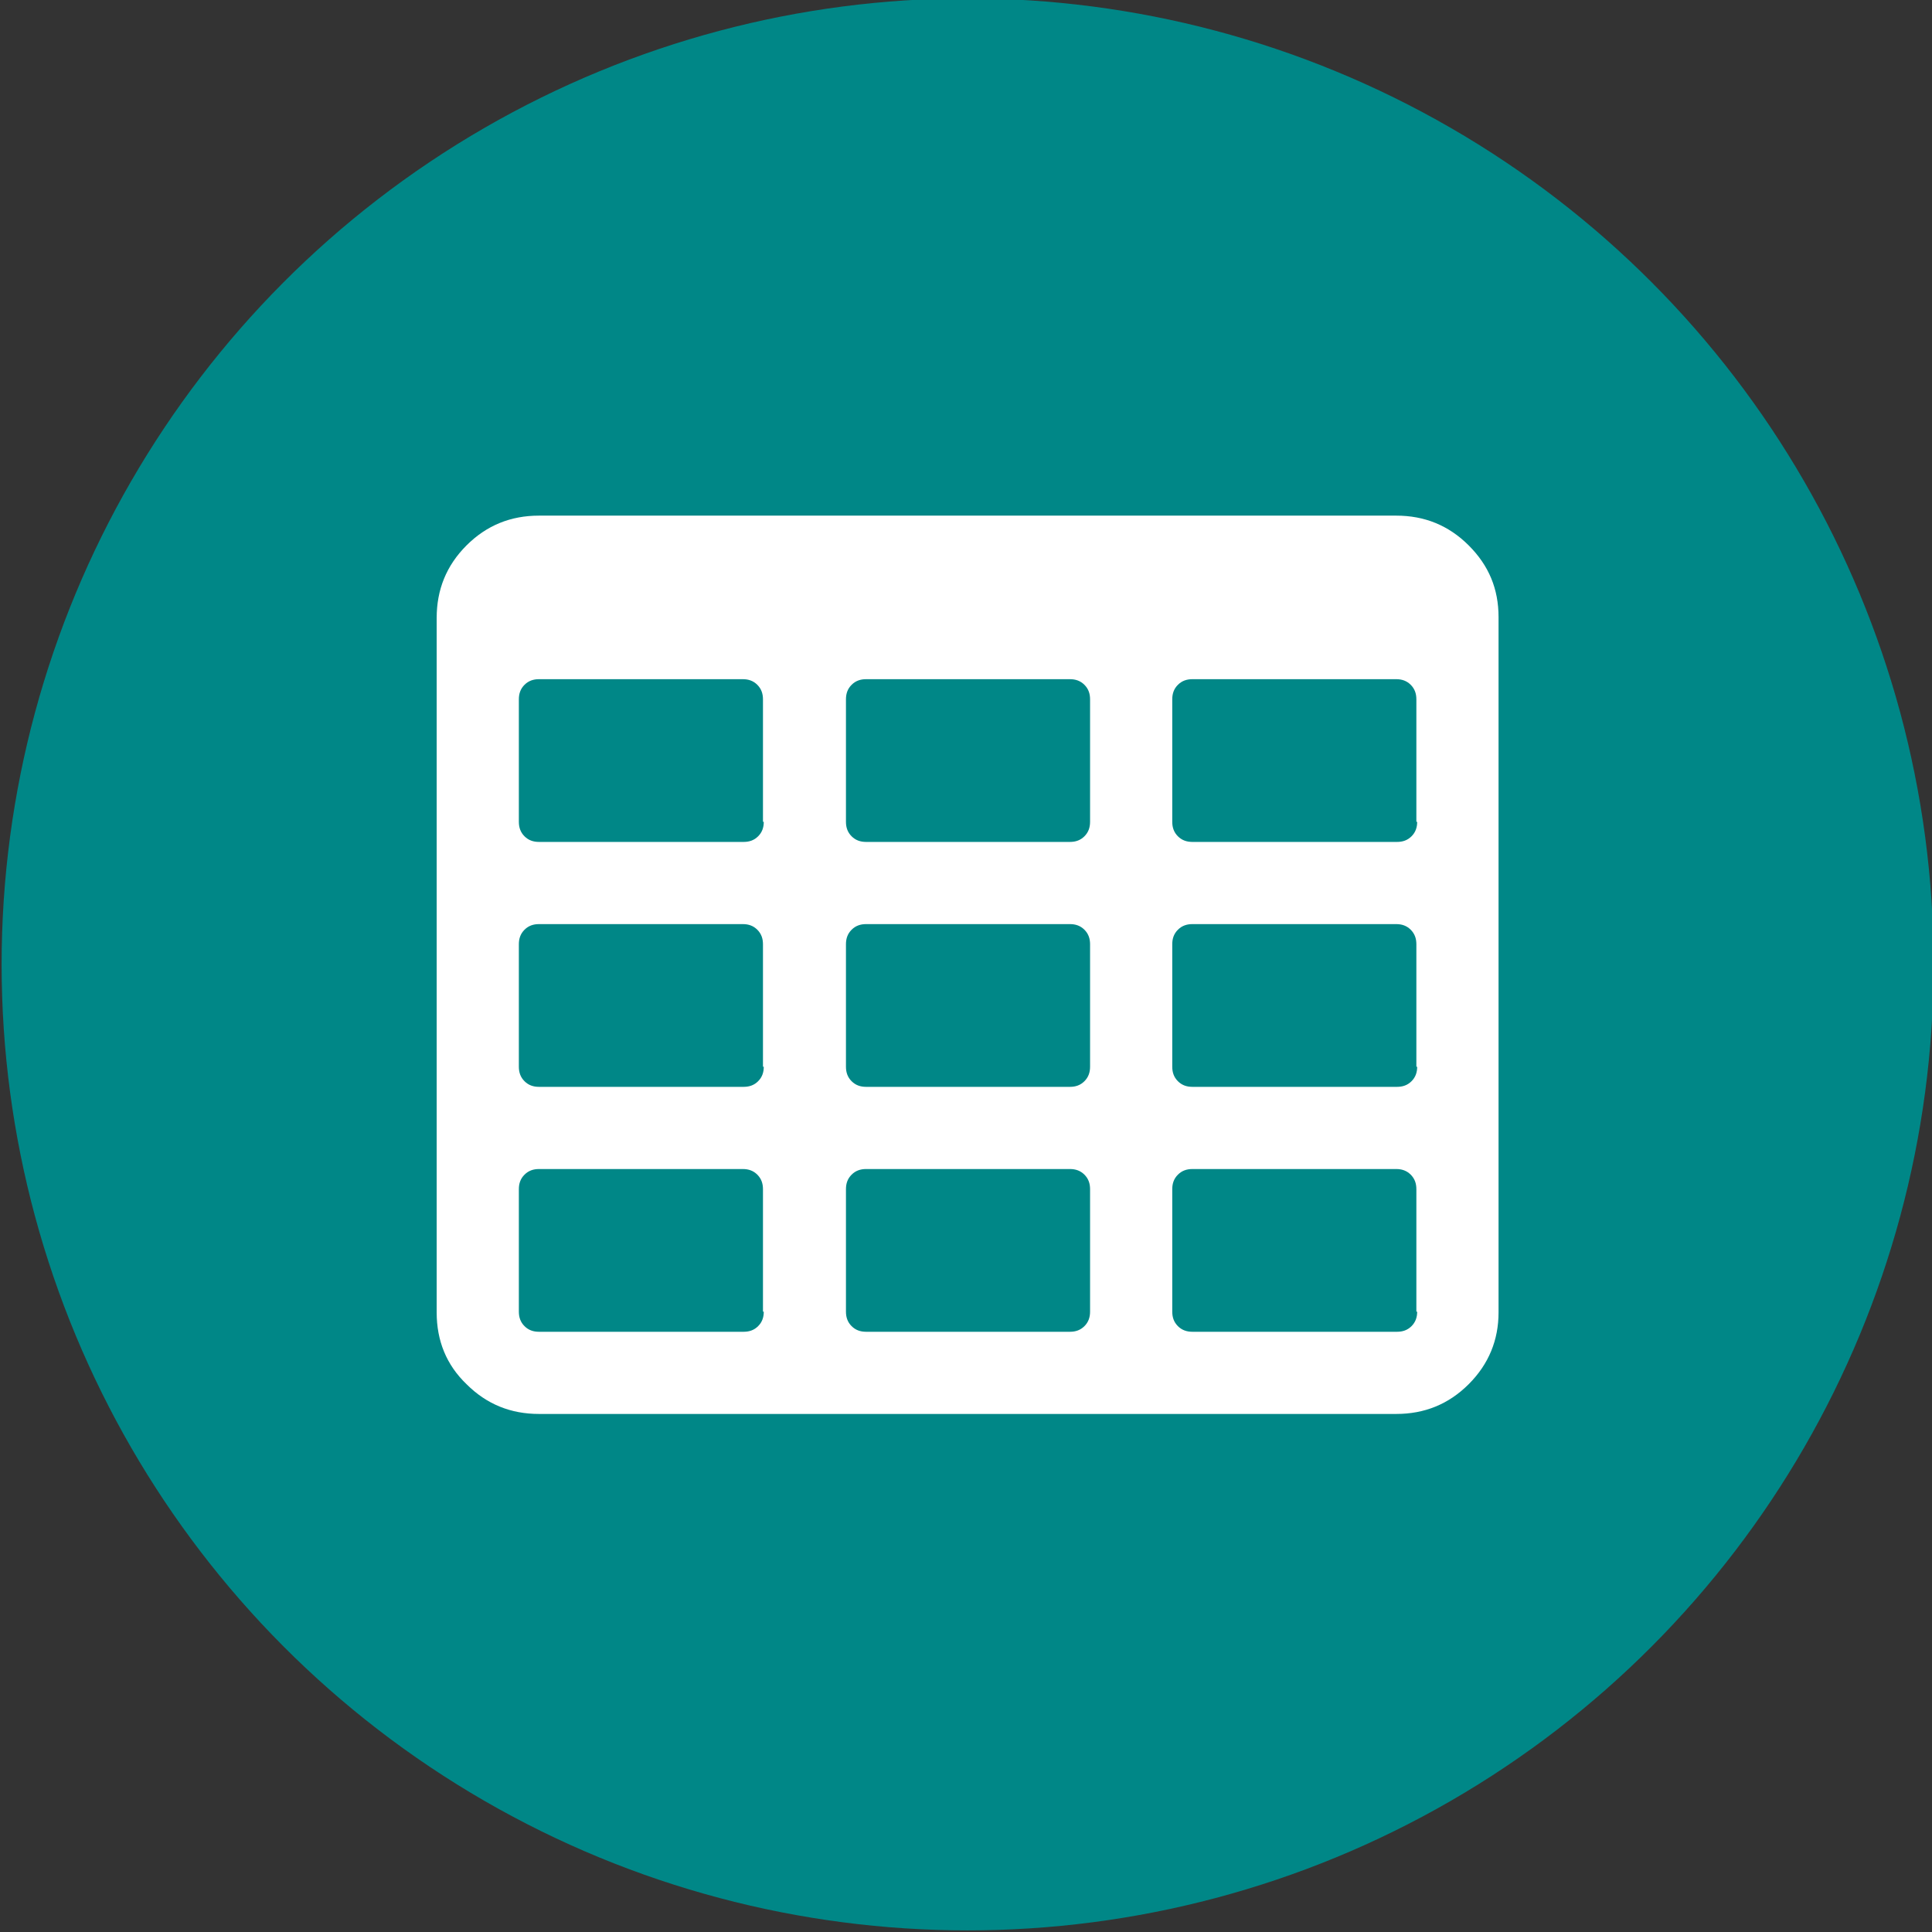
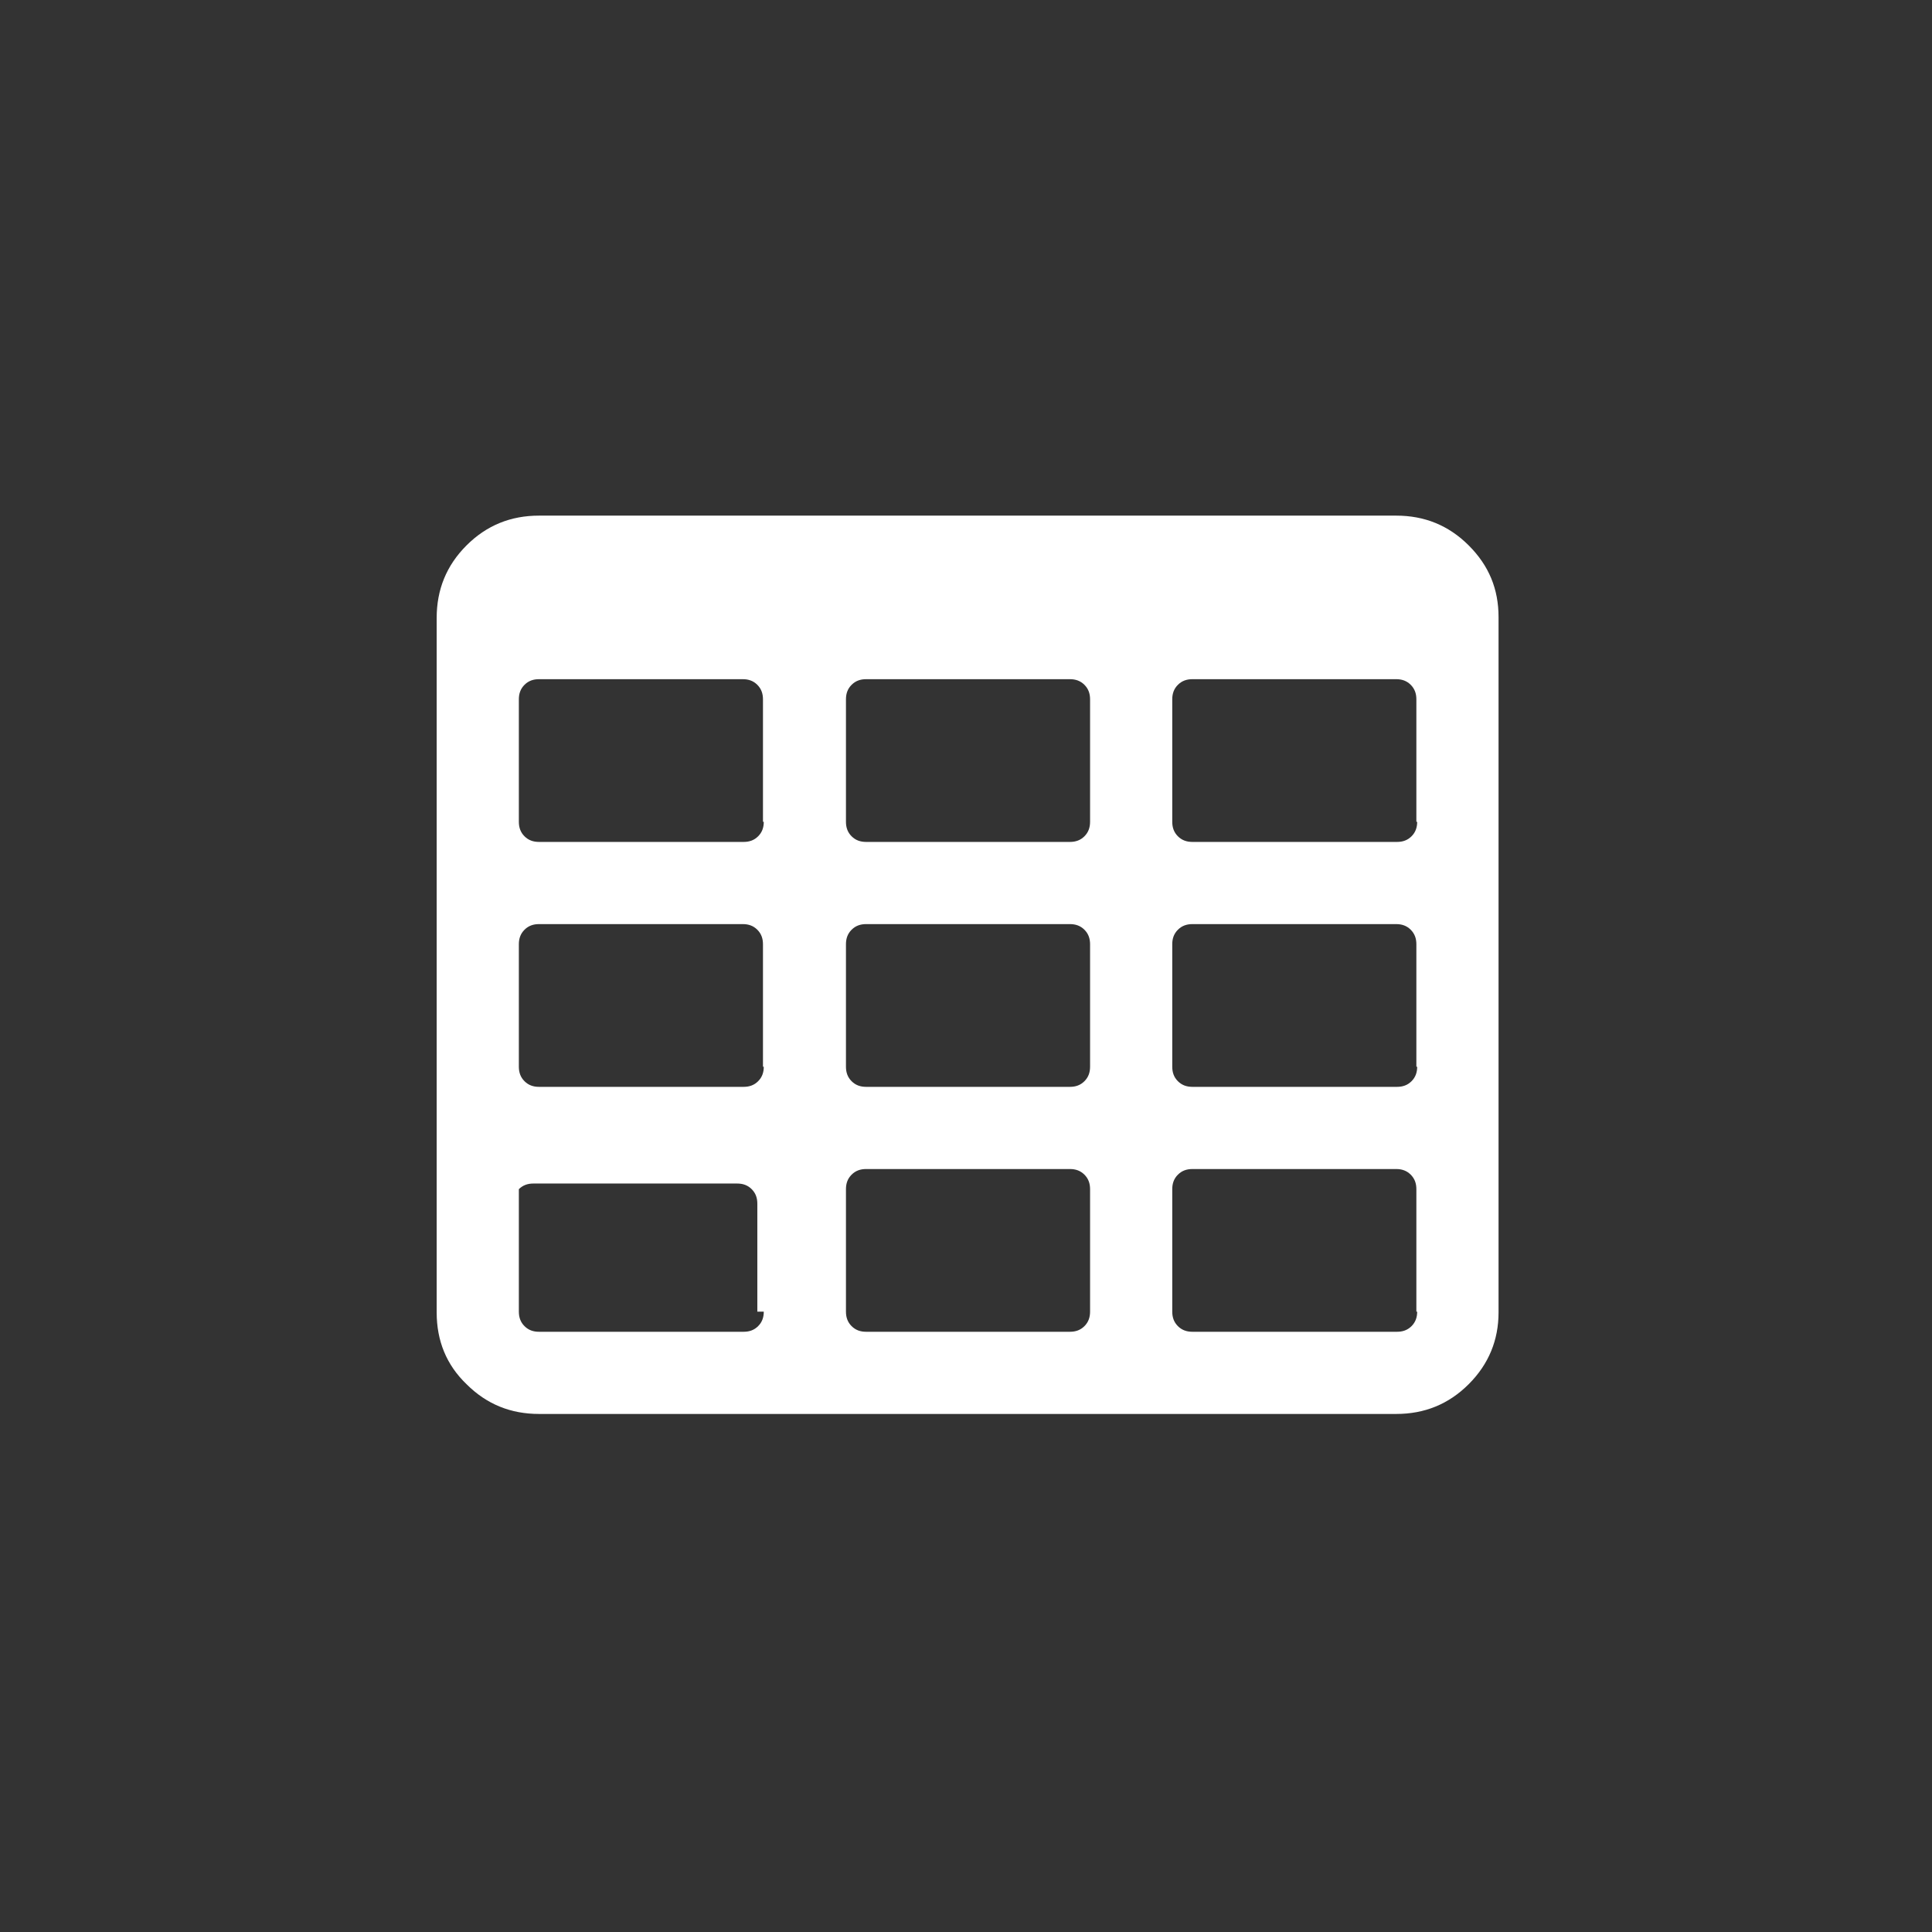
<svg xmlns="http://www.w3.org/2000/svg" version="1.1" id="Слой_1" x="0px" y="0px" viewBox="0 0 239.8 239.8" style="enable-background:new 0 0 239.8 239.8;" xml:space="preserve">
  <rect x="0" y="0" width="239.8" height="239.8" fill="#333333" stroke="none" />
  <style type="text/css">
	.st0{fill:#008787;}
	.st1{fill:#FFFFFF;}
</style>
-   <circle class="st0" cx="120.1" cy="119.7" r="119.9" />
  <g>
-     <path class="st1" d="M182.3,67.7c-2.5-2.5-5.5-3.7-9-3.7H66.9c-3.5,0-6.5,1.2-9,3.7c-2.5,2.5-3.7,5.5-3.7,9v86.2   c0,3.5,1.2,6.5,3.7,8.9c2.5,2.5,5.5,3.7,9,3.7h106.4c3.5,0,6.5-1.2,9-3.7c2.5-2.5,3.7-5.5,3.7-8.9V76.6   C186,73.1,184.8,70.2,182.3,67.7L182.3,67.7z M94.8,162.8c0,0.7-0.2,1.3-0.7,1.8c-0.5,0.5-1.1,0.7-1.8,0.7H66.9   c-0.7,0-1.3-0.2-1.8-0.7c-0.5-0.5-0.7-1.1-0.7-1.8v-15.2c0-0.7,0.2-1.3,0.7-1.8c0.5-0.5,1.1-0.7,1.8-0.7h25.3   c0.7,0,1.3,0.2,1.8,0.7c0.5,0.5,0.7,1.1,0.7,1.8V162.8z M94.8,132.4c0,0.7-0.2,1.3-0.7,1.8c-0.5,0.5-1.1,0.7-1.8,0.7H66.9   c-0.7,0-1.3-0.2-1.8-0.7c-0.5-0.5-0.7-1.1-0.7-1.8v-15.2c0-0.7,0.2-1.3,0.7-1.8c0.5-0.5,1.1-0.7,1.8-0.7h25.3   c0.7,0,1.3,0.2,1.8,0.7c0.5,0.5,0.7,1.1,0.7,1.8V132.4z M94.8,102c0,0.7-0.2,1.3-0.7,1.8c-0.5,0.5-1.1,0.7-1.8,0.7H66.9   c-0.7,0-1.3-0.2-1.8-0.7c-0.5-0.5-0.7-1.1-0.7-1.8V86.8c0-0.7,0.2-1.3,0.7-1.8c0.5-0.5,1.1-0.7,1.8-0.7h25.3c0.7,0,1.3,0.2,1.8,0.7   c0.5,0.5,0.7,1.1,0.7,1.8V102z M135.3,162.8c0,0.7-0.2,1.3-0.7,1.8c-0.5,0.5-1.1,0.7-1.8,0.7h-25.3c-0.7,0-1.3-0.2-1.8-0.7   c-0.5-0.5-0.7-1.1-0.7-1.8v-15.2c0-0.7,0.2-1.3,0.7-1.8c0.5-0.5,1.1-0.7,1.8-0.7h25.3c0.7,0,1.3,0.2,1.8,0.7   c0.5,0.5,0.7,1.1,0.7,1.8V162.8z M135.3,132.4c0,0.7-0.2,1.3-0.7,1.8c-0.5,0.5-1.1,0.7-1.8,0.7h-25.3c-0.7,0-1.3-0.2-1.8-0.7   c-0.5-0.5-0.7-1.1-0.7-1.8v-15.2c0-0.7,0.2-1.3,0.7-1.8c0.5-0.5,1.1-0.7,1.8-0.7h25.3c0.7,0,1.3,0.2,1.8,0.7   c0.5,0.5,0.7,1.1,0.7,1.8V132.4z M135.3,102c0,0.7-0.2,1.3-0.7,1.8c-0.5,0.5-1.1,0.7-1.8,0.7h-25.3c-0.7,0-1.3-0.2-1.8-0.7   c-0.5-0.5-0.7-1.1-0.7-1.8V86.8c0-0.7,0.2-1.3,0.7-1.8c0.5-0.5,1.1-0.7,1.8-0.7h25.3c0.7,0,1.3,0.2,1.8,0.7   c0.5,0.5,0.7,1.1,0.7,1.8V102z M175.9,162.8c0,0.7-0.2,1.3-0.7,1.8c-0.5,0.5-1.1,0.7-1.8,0.7H148c-0.7,0-1.3-0.2-1.8-0.7   c-0.5-0.5-0.7-1.1-0.7-1.8v-15.2c0-0.7,0.2-1.3,0.7-1.8c0.5-0.5,1.1-0.7,1.8-0.7h25.3c0.7,0,1.3,0.2,1.8,0.7   c0.5,0.5,0.7,1.1,0.7,1.8V162.8z M175.9,132.4c0,0.7-0.2,1.3-0.7,1.8c-0.5,0.5-1.1,0.7-1.8,0.7H148c-0.7,0-1.3-0.2-1.8-0.7   c-0.5-0.5-0.7-1.1-0.7-1.8v-15.2c0-0.7,0.2-1.3,0.7-1.8c0.5-0.5,1.1-0.7,1.8-0.7h25.3c0.7,0,1.3,0.2,1.8,0.7   c0.5,0.5,0.7,1.1,0.7,1.8V132.4z M175.9,102c0,0.7-0.2,1.3-0.7,1.8c-0.5,0.5-1.1,0.7-1.8,0.7H148c-0.7,0-1.3-0.2-1.8-0.7   c-0.5-0.5-0.7-1.1-0.7-1.8V86.8c0-0.7,0.2-1.3,0.7-1.8c0.5-0.5,1.1-0.7,1.8-0.7h25.3c0.7,0,1.3,0.2,1.8,0.7   c0.5,0.5,0.7,1.1,0.7,1.8V102z M175.9,102" />
+     <path class="st1" d="M182.3,67.7c-2.5-2.5-5.5-3.7-9-3.7H66.9c-3.5,0-6.5,1.2-9,3.7c-2.5,2.5-3.7,5.5-3.7,9v86.2   c0,3.5,1.2,6.5,3.7,8.9c2.5,2.5,5.5,3.7,9,3.7h106.4c3.5,0,6.5-1.2,9-3.7c2.5-2.5,3.7-5.5,3.7-8.9V76.6   C186,73.1,184.8,70.2,182.3,67.7L182.3,67.7z M94.8,162.8c0,0.7-0.2,1.3-0.7,1.8c-0.5,0.5-1.1,0.7-1.8,0.7H66.9   c-0.7,0-1.3-0.2-1.8-0.7c-0.5-0.5-0.7-1.1-0.7-1.8v-15.2c0.5-0.5,1.1-0.7,1.8-0.7h25.3   c0.7,0,1.3,0.2,1.8,0.7c0.5,0.5,0.7,1.1,0.7,1.8V162.8z M94.8,132.4c0,0.7-0.2,1.3-0.7,1.8c-0.5,0.5-1.1,0.7-1.8,0.7H66.9   c-0.7,0-1.3-0.2-1.8-0.7c-0.5-0.5-0.7-1.1-0.7-1.8v-15.2c0-0.7,0.2-1.3,0.7-1.8c0.5-0.5,1.1-0.7,1.8-0.7h25.3   c0.7,0,1.3,0.2,1.8,0.7c0.5,0.5,0.7,1.1,0.7,1.8V132.4z M94.8,102c0,0.7-0.2,1.3-0.7,1.8c-0.5,0.5-1.1,0.7-1.8,0.7H66.9   c-0.7,0-1.3-0.2-1.8-0.7c-0.5-0.5-0.7-1.1-0.7-1.8V86.8c0-0.7,0.2-1.3,0.7-1.8c0.5-0.5,1.1-0.7,1.8-0.7h25.3c0.7,0,1.3,0.2,1.8,0.7   c0.5,0.5,0.7,1.1,0.7,1.8V102z M135.3,162.8c0,0.7-0.2,1.3-0.7,1.8c-0.5,0.5-1.1,0.7-1.8,0.7h-25.3c-0.7,0-1.3-0.2-1.8-0.7   c-0.5-0.5-0.7-1.1-0.7-1.8v-15.2c0-0.7,0.2-1.3,0.7-1.8c0.5-0.5,1.1-0.7,1.8-0.7h25.3c0.7,0,1.3,0.2,1.8,0.7   c0.5,0.5,0.7,1.1,0.7,1.8V162.8z M135.3,132.4c0,0.7-0.2,1.3-0.7,1.8c-0.5,0.5-1.1,0.7-1.8,0.7h-25.3c-0.7,0-1.3-0.2-1.8-0.7   c-0.5-0.5-0.7-1.1-0.7-1.8v-15.2c0-0.7,0.2-1.3,0.7-1.8c0.5-0.5,1.1-0.7,1.8-0.7h25.3c0.7,0,1.3,0.2,1.8,0.7   c0.5,0.5,0.7,1.1,0.7,1.8V132.4z M135.3,102c0,0.7-0.2,1.3-0.7,1.8c-0.5,0.5-1.1,0.7-1.8,0.7h-25.3c-0.7,0-1.3-0.2-1.8-0.7   c-0.5-0.5-0.7-1.1-0.7-1.8V86.8c0-0.7,0.2-1.3,0.7-1.8c0.5-0.5,1.1-0.7,1.8-0.7h25.3c0.7,0,1.3,0.2,1.8,0.7   c0.5,0.5,0.7,1.1,0.7,1.8V102z M175.9,162.8c0,0.7-0.2,1.3-0.7,1.8c-0.5,0.5-1.1,0.7-1.8,0.7H148c-0.7,0-1.3-0.2-1.8-0.7   c-0.5-0.5-0.7-1.1-0.7-1.8v-15.2c0-0.7,0.2-1.3,0.7-1.8c0.5-0.5,1.1-0.7,1.8-0.7h25.3c0.7,0,1.3,0.2,1.8,0.7   c0.5,0.5,0.7,1.1,0.7,1.8V162.8z M175.9,132.4c0,0.7-0.2,1.3-0.7,1.8c-0.5,0.5-1.1,0.7-1.8,0.7H148c-0.7,0-1.3-0.2-1.8-0.7   c-0.5-0.5-0.7-1.1-0.7-1.8v-15.2c0-0.7,0.2-1.3,0.7-1.8c0.5-0.5,1.1-0.7,1.8-0.7h25.3c0.7,0,1.3,0.2,1.8,0.7   c0.5,0.5,0.7,1.1,0.7,1.8V132.4z M175.9,102c0,0.7-0.2,1.3-0.7,1.8c-0.5,0.5-1.1,0.7-1.8,0.7H148c-0.7,0-1.3-0.2-1.8-0.7   c-0.5-0.5-0.7-1.1-0.7-1.8V86.8c0-0.7,0.2-1.3,0.7-1.8c0.5-0.5,1.1-0.7,1.8-0.7h25.3c0.7,0,1.3,0.2,1.8,0.7   c0.5,0.5,0.7,1.1,0.7,1.8V102z M175.9,102" />
  </g>
</svg>